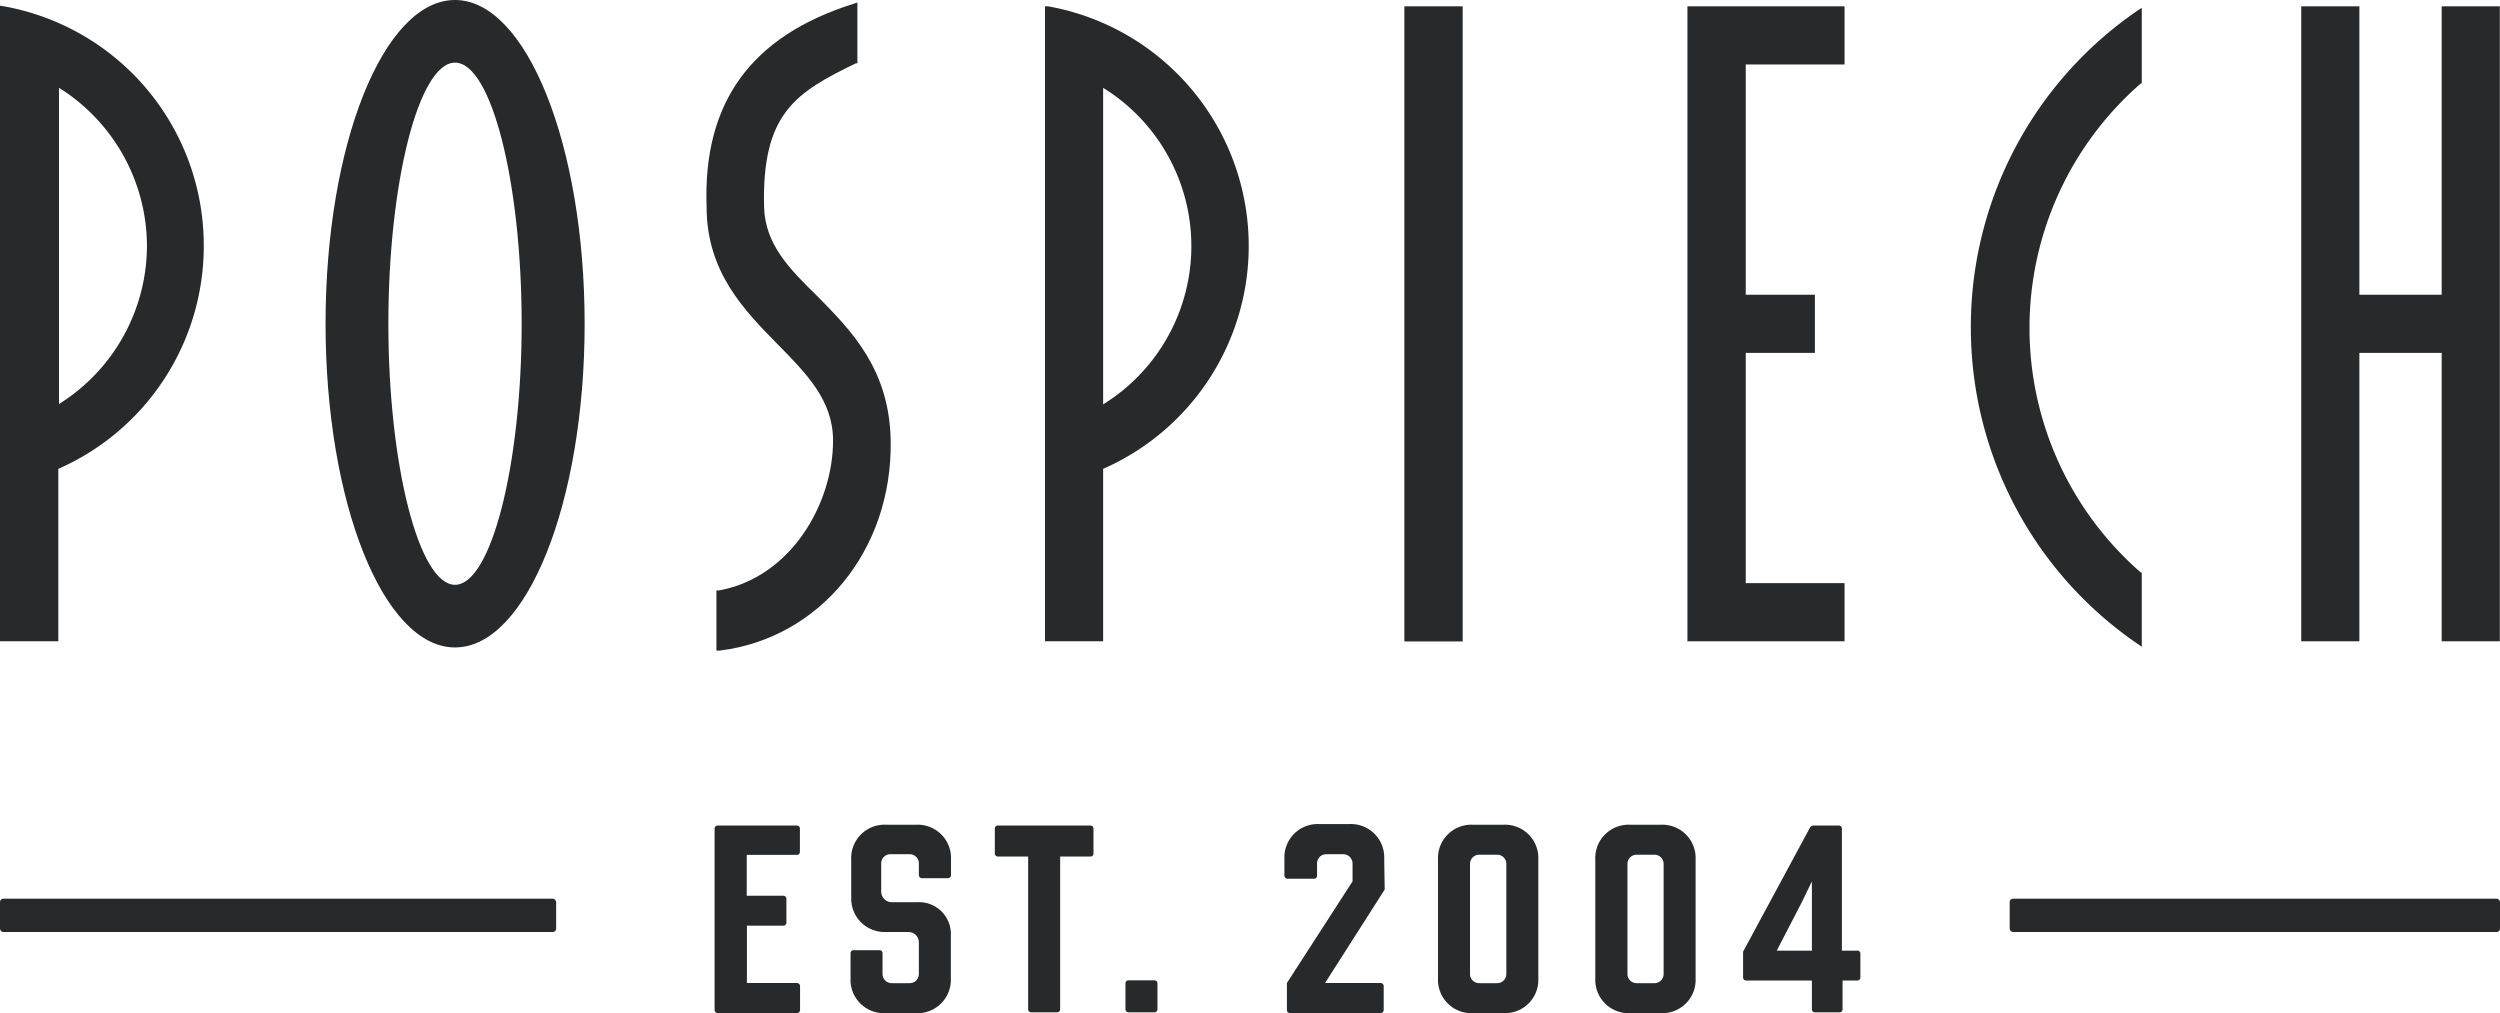
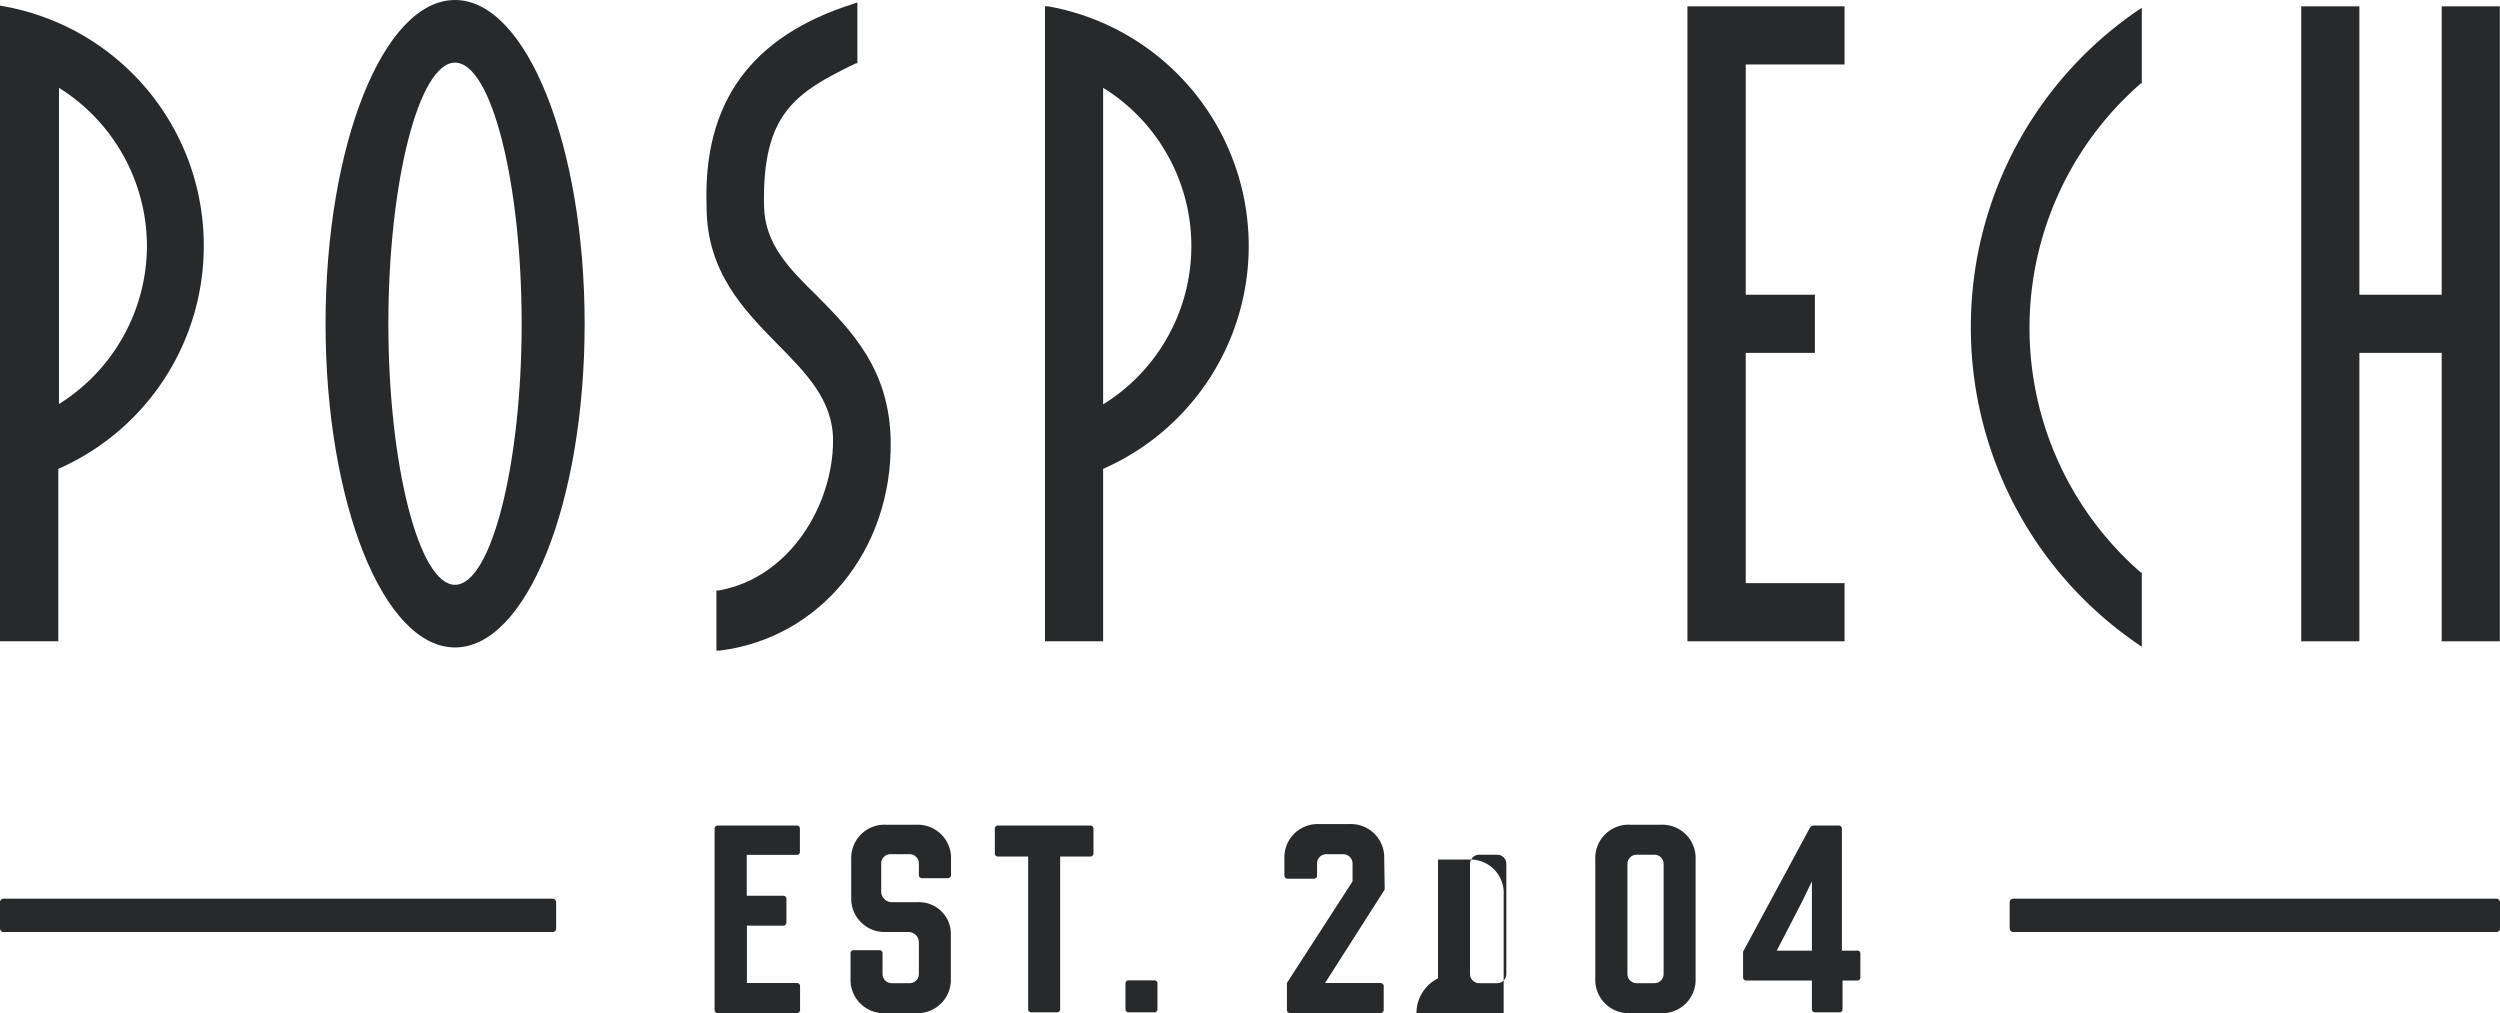
<svg xmlns="http://www.w3.org/2000/svg" viewBox="0 0 150.05 60.81">
  <defs>
    <style>.cls-1,.cls-2{fill:#27292b;}.cls-2{fill-rule:evenodd;}</style>
  </defs>
  <g id="Layer_2" data-name="Layer 2">
    <g id="Layer_1-2" data-name="Layer 1">
      <path class="cls-1" d="M47.82,51.31h-3v2.45H47a.19.19,0,0,1,.2.19v1.41a.19.19,0,0,1-.2.2H44.83V59h3a.19.19,0,0,1,.19.2v1.41a.18.18,0,0,1-.19.19H43.08a.18.18,0,0,1-.19-.19V49.74a.18.18,0,0,1,.19-.19h4.74a.18.18,0,0,1,.19.19v1.38A.18.18,0,0,1,47.82,51.31Z" />
      <path class="cls-1" d="M55.15,52.51v-.68a.55.55,0,0,0-.56-.56H53.45a.55.55,0,0,0-.56.56v1.68a.64.64,0,0,0,.64.64h1.54a1.91,1.91,0,0,1,2,2v2.59A2,2,0,0,1,55,60.81H53.13a2,2,0,0,1-2.08-2.09v-1.5a.18.18,0,0,1,.19-.19h1.54a.18.18,0,0,1,.19.19v1.23a.55.55,0,0,0,.56.56h1.06a.55.55,0,0,0,.56-.56V56.58a.62.62,0,0,0-.64-.64H53.09a2,2,0,0,1-2-2V51.59a2,2,0,0,1,2.08-2.09H55a2,2,0,0,1,2.08,2.09v.92a.19.19,0,0,1-.19.2H55.34A.19.19,0,0,1,55.15,52.51Z" />
      <path class="cls-1" d="M61.71,60.57V51.41H59.9a.18.18,0,0,1-.19-.19V49.74a.18.18,0,0,1,.19-.19h5.54a.18.18,0,0,1,.19.19v1.48a.18.18,0,0,1-.19.19H63.63v9.16a.18.18,0,0,1-.19.19H61.9A.18.18,0,0,1,61.71,60.57Z" />
      <path class="cls-1" d="M67.75,58.84h1.53a.18.18,0,0,1,.19.19v1.54a.18.18,0,0,1-.19.19H67.75a.19.19,0,0,1-.2-.19V59A.19.19,0,0,1,67.75,58.84Z" />
      <path class="cls-1" d="M83.11,53.39,79.53,59h3.33a.19.19,0,0,1,.19.2v1.41a.18.18,0,0,1-.19.19H77.43a.18.18,0,0,1-.19-.19V59l3.94-6.1V51.83a.56.56,0,0,0-.57-.56h-1a.55.55,0,0,0-.56.56v.72a.18.18,0,0,1-.19.19H77.29a.19.19,0,0,1-.2-.19v-1a2,2,0,0,1,2.08-2.09H81a2,2,0,0,1,2.08,2.09Z" />
-       <path class="cls-1" d="M86.31,58.72V51.59a2,2,0,0,1,2.08-2.09h1.86a2,2,0,0,1,2.08,2.09v7.13a2,2,0,0,1-2.08,2.09H88.39A2,2,0,0,1,86.31,58.72Zm3.54.29a.55.55,0,0,0,.56-.56V51.86a.55.55,0,0,0-.56-.56H88.79a.55.55,0,0,0-.56.56v6.59a.55.55,0,0,0,.56.56Z" />
+       <path class="cls-1" d="M86.31,58.72V51.59h1.86a2,2,0,0,1,2.08,2.09v7.13a2,2,0,0,1-2.08,2.09H88.39A2,2,0,0,1,86.31,58.72Zm3.54.29a.55.55,0,0,0,.56-.56V51.86a.55.55,0,0,0-.56-.56H88.79a.55.55,0,0,0-.56.56v6.59a.55.55,0,0,0,.56.56Z" />
      <path class="cls-1" d="M95.75,58.72V51.59a2,2,0,0,1,2.09-2.09h1.85a2,2,0,0,1,2.08,2.09v7.13a2,2,0,0,1-2.08,2.09H97.84A2,2,0,0,1,95.75,58.72Zm3.54.29a.55.55,0,0,0,.56-.56V51.86a.55.55,0,0,0-.56-.56H98.24a.55.55,0,0,0-.56.56v6.59a.55.55,0,0,0,.56.56Z" />
      <path class="cls-1" d="M111.66,57.25v1.41a.18.18,0,0,1-.19.19h-.88v1.72a.18.18,0,0,1-.19.19h-1.46a.18.18,0,0,1-.19-.19V58.85h-3.94a.18.18,0,0,1-.19-.19V57.12l4-7.42a.26.26,0,0,1,.22-.15h1.52a.18.18,0,0,1,.19.19v7.32h.88A.18.18,0,0,1,111.66,57.25Zm-2.91-.19V52.9l-.59,1.22-1.52,2.94Z" />
      <path class="cls-2" d="M62.91.38l-.19,0V38.49h3.49V28.14A14.61,14.61,0,0,0,62.91.38Zm3.3,4.89a11.17,11.17,0,0,1,0,19Z" />
      <path class="cls-2" d="M27.31,0C23,0,19.54,8.72,19.54,19.43S23,38.86,27.31,38.86s7.78-8.72,7.78-19.43S31.6,0,27.31,0Zm0,3.76c2.18,0,4,7.18,4,15.67s-1.84,15.67-4,15.67-4-7.18-4-15.67S25.14,3.76,27.31,3.76Z" />
      <path class="cls-2" d="M45.86,12.42c-.14-5.62,1.9-6.87,5.51-8.62l.09,0V.15l-.21.07c-6.18,1.94-9.07,5.94-8.84,12.2,0,3.9,2.25,6.19,4.24,8.22C48.36,22.38,50,24,50,26.44c0,3.81-2.55,8.23-6.86,9l-.14,0v3.61l.19,0c6-.74,10.36-6,10.27-12.56-.06-4.33-2.37-6.65-4.4-8.71C47.36,16.12,45.92,14.66,45.86,12.42Z" />
-       <rect class="cls-1" x="84.29" y="0.38" width="3.5" height="38.12" />
      <path class="cls-2" d="M.24.38,0,.34V38.49h3.5V28.14a14.6,14.6,0,0,0,8.73-13.38A14.58,14.58,0,0,0,.24.38Zm3.3,4.89a11.23,11.23,0,0,1,5.28,9.49,11.23,11.23,0,0,1-5.28,9.49Z" />
      <polygon class="cls-2" points="101.28 38.49 110.71 38.49 110.71 35 104.78 35 104.78 21.18 108.93 21.18 108.93 17.69 104.78 17.69 104.78 3.87 110.71 3.87 110.71 0.38 101.28 0.38 101.28 38.49" />
      <polygon class="cls-2" points="146.55 0.38 146.55 17.69 141.61 17.69 141.61 0.38 138.12 0.38 138.12 38.49 141.61 38.49 141.61 21.18 146.55 21.18 146.55 38.49 150.04 38.49 150.04 0.38 146.55 0.38" />
      <path class="cls-2" d="M118.29,19.64a23,23,0,0,0,10,19l.26.18V34.36l-.06,0a19.46,19.46,0,0,1,0-29.35l.06,0V.47l-.26.17A23,23,0,0,0,118.29,19.64Z" />
      <rect class="cls-1" x="120.62" y="53.94" width="29.43" height="2" rx="0.2" />
      <rect class="cls-1" y="53.94" width="33.38" height="2" rx="0.2" />
    </g>
  </g>
</svg>